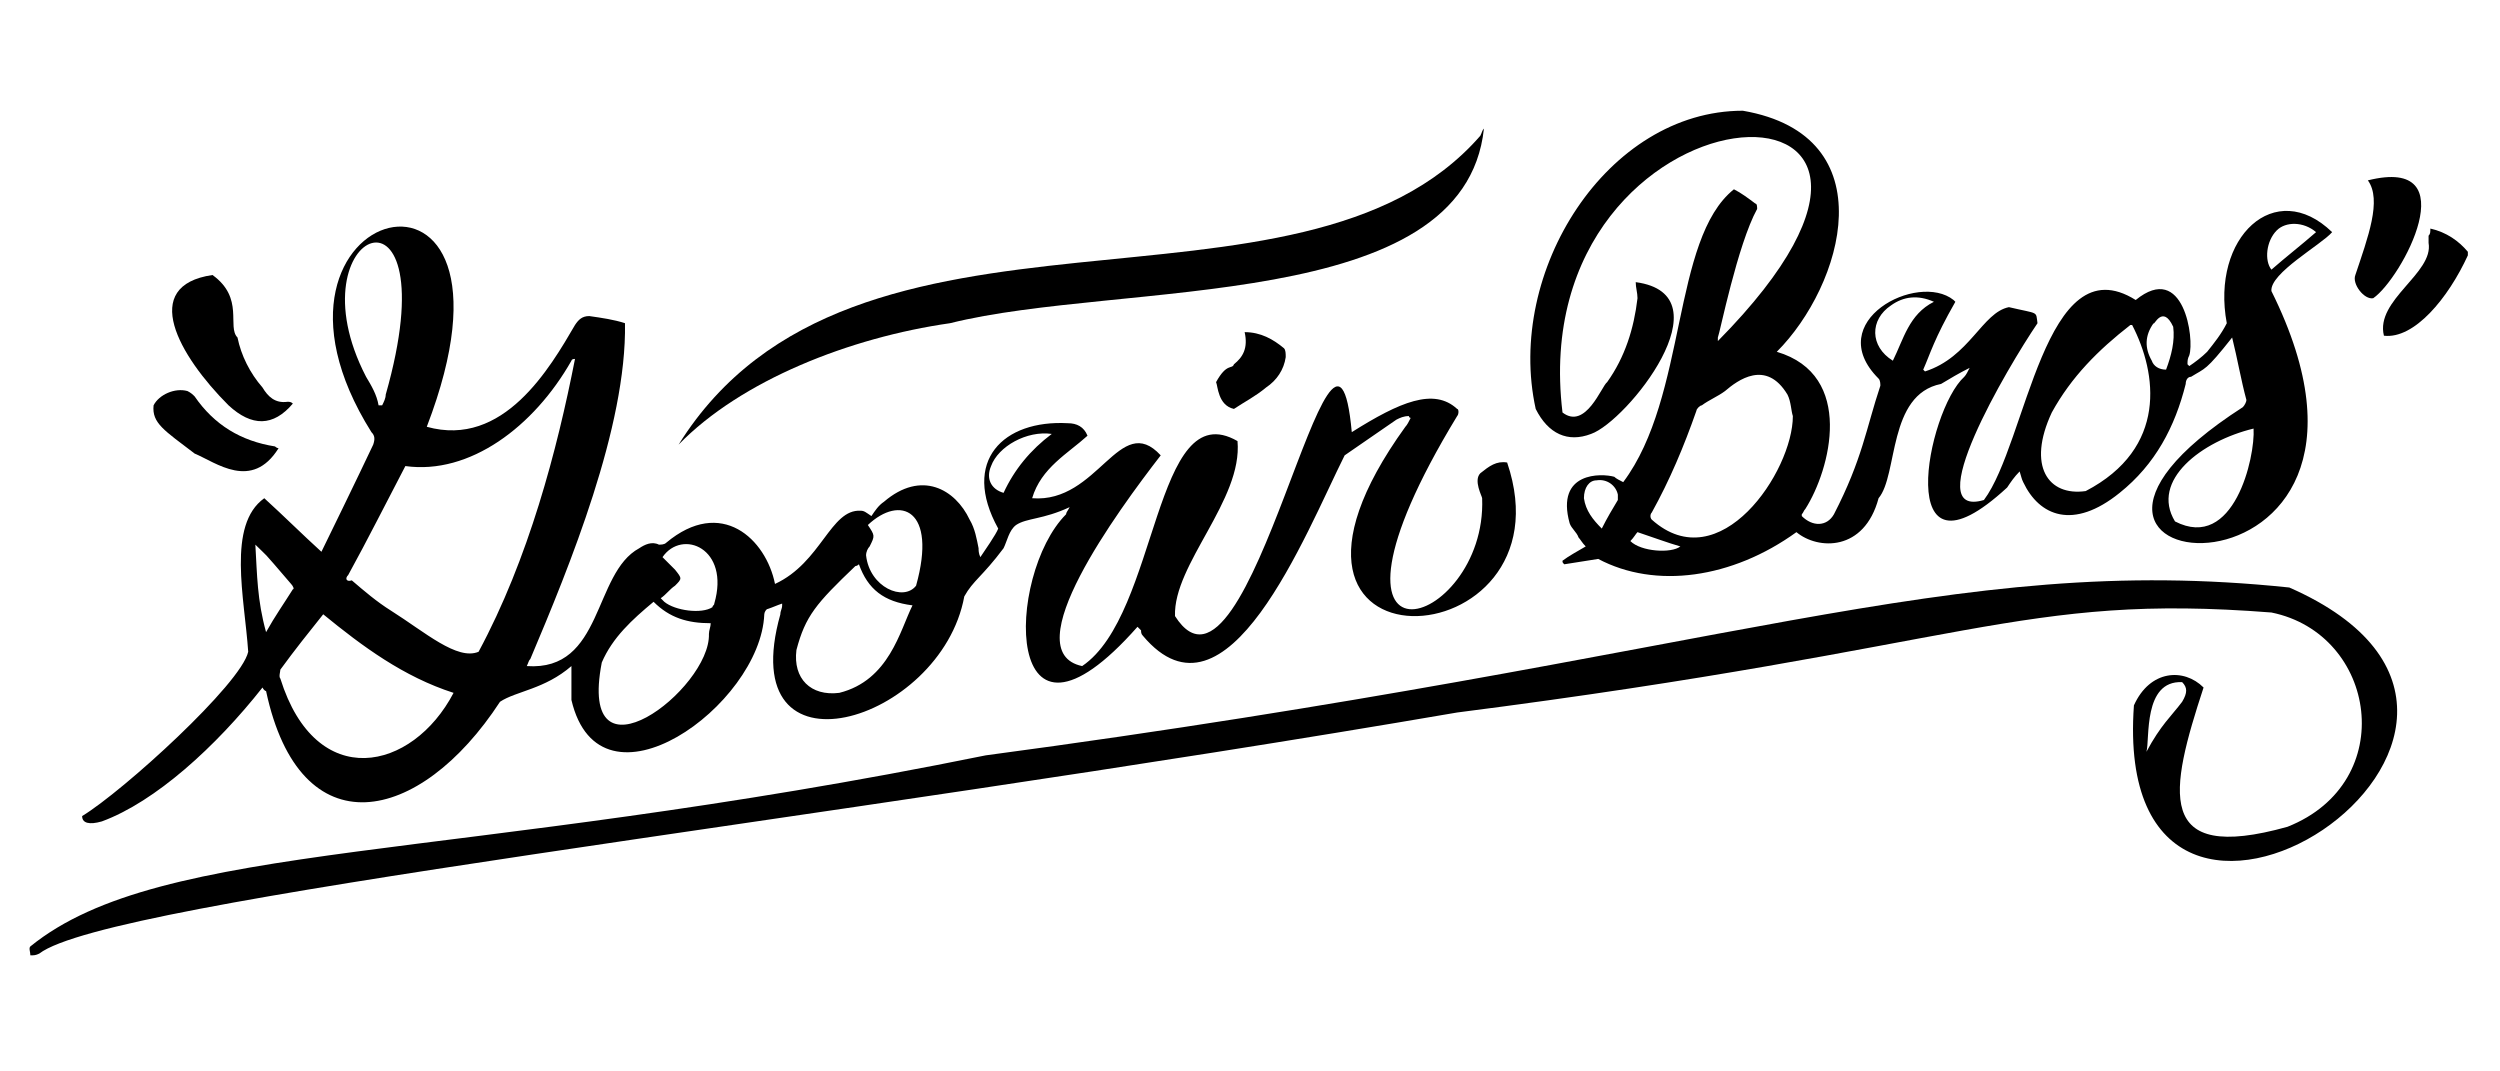
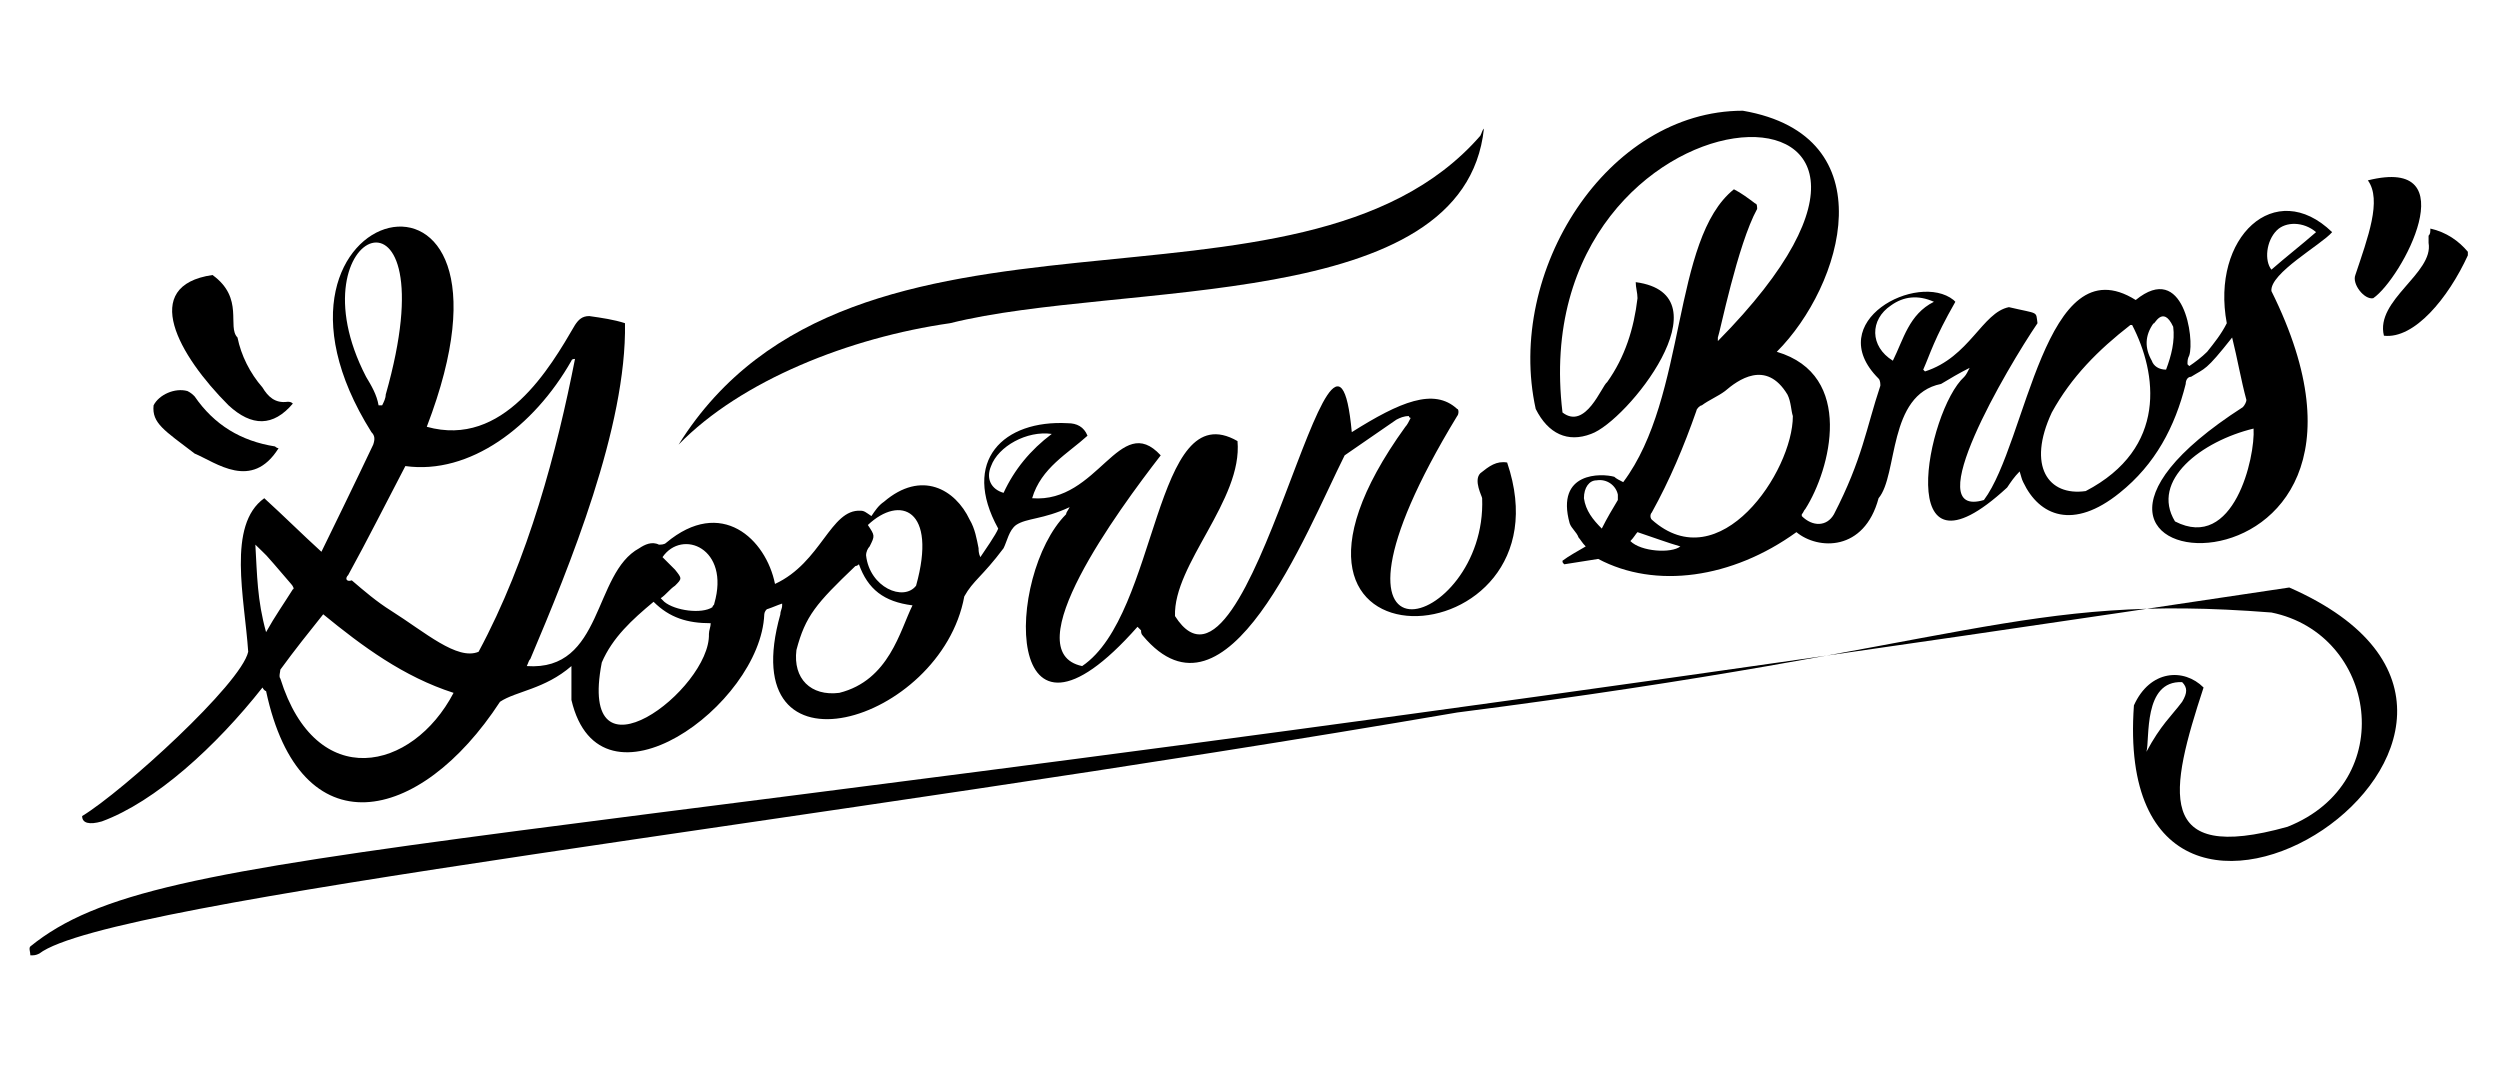
<svg xmlns="http://www.w3.org/2000/svg" version="1.1" id="Calque_1" x="0px" y="0px" viewBox="0 0 140 60" style="enable-background:new 0 0 140 60;" xml:space="preserve">
  <g id="repere">
</g>
  <g>
    <path d="M89.1,24.3c2-0.7,7.7-7.8,2.5-8.5c0,0.3,0.1,0.6,0.1,0.9C91.5,18.4,91,20,90,21.4c-0.3,0.2-1.2,2.7-2.5,1.7   c-2.3-19.1,25-20.5,8.7-4c0-0.1,0-0.1,0-0.2c0.1-0.2,1.1-5.2,2.2-7.2c0-0.1,0-0.3-0.1-0.3c-0.4-0.3-0.8-0.6-1.2-0.8   c-3.5,2.8-2.6,11.6-6.2,16.4c-0.2-0.1-0.4-0.2-0.5-0.3c-0.7-0.2-3.3-0.3-2.5,2.6c0.1,0.3,0.4,0.5,0.5,0.8c0.1,0.1,0.2,0.3,0.4,0.5   c-0.5,0.3-0.9,0.5-1.3,0.8c0,0.1,0,0.1,0.1,0.2c0.6-0.1,1.3-0.2,1.9-0.3c3.2,1.7,7.5,1.1,11.1-1.5c1.2,1,3.8,1.1,4.6-1.9   c1.1-1.3,0.5-5.8,3.5-6.4c0.5-0.3,1-0.6,1.6-0.9c-0.1,0.2-0.2,0.4-0.3,0.5c-2.1,1.9-4.1,12.2,2.4,6.2c0.2-0.3,0.4-0.6,0.7-0.9   c0.1,0.3,0.1,0.4,0.2,0.6c0.9,1.9,2.8,2.7,5.4,0.6c2-1.6,3.1-3.7,3.7-6.1c0-0.2,0.1-0.4,0.3-0.4c0.8-0.5,0.8-0.3,2.3-2.2   c0.3,1.2,0.5,2.4,0.8,3.5c0,0.1-0.1,0.3-0.2,0.4c-15.7,10.1,10.9,12.2,1.6-6.5c-0.1-1,2.8-2.6,3.4-3.3c-3.2-3.1-6.8,0.3-5.9,5.1   c-0.3,0.6-0.7,1.1-1.1,1.6c-0.3,0.3-0.7,0.6-1,0.8l-0.1-0.1c0-0.2,0-0.3,0.1-0.5c0.3-0.9-0.3-5.3-3-3.1c-5.1-3.2-6.1,8-8.5,11.2   c-3.7,1.1,1.3-7.4,3-9.9c-0.1-0.7,0.1-0.5-1.6-0.9c-1.5,0.3-2.2,2.8-4.7,3.6l-0.1-0.1c0.4-0.9,0.6-1.7,1.8-3.8l-0.1-0.1   c-2-1.6-7.4,1.2-4.2,4.4c0.1,0.1,0.1,0.3,0.1,0.4c-0.8,2.4-1,4.1-2.6,7.2c-0.4,0.7-1.2,0.7-1.8,0.1v-0.1c0.1-0.1,0.1-0.2,0.2-0.3   c1.4-2.2,2.8-7.5-1.6-8.8c3.7-3.7,6.2-12.1-1.9-13.5c-7.6,0-13.3,9-11.6,16.7C86.7,24.3,87.8,24.8,89.1,24.3z M90.6,28   c-0.3,0.5-0.6,1-0.9,1.6c-0.5-0.5-0.9-1-1-1.7c0-0.6,0.3-1,0.7-1c0.6-0.1,1.1,0.3,1.2,0.8C90.6,27.8,90.6,28,90.6,28z M127.5,12.9   c0.5-0.5,1.5-0.5,2.2,0.1c-0.8,0.7-1.7,1.4-2.5,2.1C126.8,14.6,126.9,13.5,127.5,12.9z M126.2,24c0.1,1.6-1.1,6.9-4.4,5.2   C120.4,26.9,123.3,24.7,126.2,24z M120.6,18.1c0,0.2,0.5-1.1,1.1,0.2c0.1,0.8-0.1,1.6-0.4,2.4c-0.4,0-0.7-0.2-0.8-0.5   C120.1,19.5,120.1,18.8,120.6,18.1z M114.9,23.1c1.1-2,2.6-3.5,4.4-4.9h0.1c1.4,2.7,2,6.9-2.6,9.3   C114.7,27.8,113.5,26.1,114.9,23.1z M105.9,17.1c0.7-0.5,1.5-0.6,2.4-0.2c-1.4,0.7-1.7,2.1-2.3,3.3   C104.7,19.4,104.7,17.9,105.9,17.1z M91.3,30.3c0.2-0.2,0.3-0.4,0.4-0.5c0.9,0.3,1.7,0.6,2.4,0.8C93.6,31,91.9,30.9,91.3,30.3z    M100.1,22.1c0.2,0.4,0.2,0.9,0.3,1.2c0,3.1-4.1,9.2-7.9,5.8c-0.1-0.1-0.1-0.3,0-0.4c1-1.8,1.8-3.7,2.5-5.7c0-0.1,0.2-0.3,0.3-0.3   c0.4-0.3,0.9-0.5,1.3-0.8C97.3,21.3,98.9,20.1,100.1,22.1z" />
    <path d="M136.1,12.8c0,0.2,0,0.3-0.1,0.4c0,0.1,0,0.3,0,0.4c0.3,1.7-3,3.2-2.5,5.2c1.7,0.2,3.6-2.1,4.7-4.5c0-0.1,0-0.1,0-0.2   C137.7,13.5,137,13,136.1,12.8z" />
    <path d="M5.7,46c3-1.1,6.4-4.2,9-7.5c0.1,0.2,0.2,0.2,0.2,0.2c1.9,8.9,8.6,7.5,13.1,0.6c0.9-0.6,2.5-0.7,4-2c0,0.7,0,1.3,0,1.9   c1.6,6.8,10.6,0.3,10.8-4.8c0-0.1,0.1-0.3,0.2-0.3c0.3-0.1,0.5-0.2,0.8-0.3c0,0.1,0,0.1,0,0.1c0,0.2-0.1,0.3-0.1,0.5   c-2.7,9.6,9,6.1,10.3-1c0.5-0.9,1-1.1,2.2-2.7c0.2-0.4,0.3-1,0.7-1.3c0.6-0.4,1.5-0.3,3-1c-0.1,0.2-0.2,0.3-0.2,0.4   c-3.4,3.4-3.6,14.9,4,6.3c0.1,0.1,0.1,0.1,0.2,0.2c0,0.1,0,0.2,0.1,0.3c4.7,5.6,9.1-5.7,11.3-10.1c1-0.7,1.9-1.3,2.9-2   c0.2-0.1,0.4-0.2,0.7-0.2c0,0,0,0.1,0.1,0.1c-0.1,0.2-0.2,0.4-0.3,0.5c-10.4,14.4,9.5,13.2,5.7,2c-0.6-0.1-1,0.2-1.5,0.6   c-0.4,0.4,0.1,1.3,0.1,1.4c0.3,7.4-10.7,10.7-1.4-4.6c0.1-0.1,0.1-0.4,0-0.4c-1.3-1.2-3.2-0.4-5.9,1.3c-1-10.9-5.7,16.9-9.9,10.3   c-0.1-2.9,3.8-6.5,3.5-9.8c-4.7-2.7-4.4,9.7-8.7,12.6c-3.8-0.8,2-8.7,4.4-11.8c-2.3-2.5-3.5,2.7-7.2,2.4c0.5-1.7,2-2.5,3.1-3.5   c-0.2-0.5-0.6-0.7-1.1-0.7c-3.6-0.2-6,2.1-3.9,5.9c-0.1,0.3-0.8,1.3-1,1.6c-0.1-0.2-0.1-0.4-0.1-0.5c-0.1-0.5-0.2-1.1-0.5-1.6   c-0.8-1.7-2.7-2.8-4.8-1c-0.3,0.2-0.5,0.5-0.7,0.8c-0.3-0.2-0.4-0.3-0.6-0.3c-1.7-0.1-2.2,2.9-4.8,4.1c-0.5-2.5-3-4.9-6.1-2.3   c-0.1,0.1-0.3,0.1-0.4,0.1c-0.4-0.2-0.8,0-1.1,0.2c-2.6,1.4-2,6.9-6.3,6.6c0.1-0.2,0.1-0.3,0.2-0.4c2.2-5.2,5.4-13,5.3-18.8   c-0.6-0.2-1.3-0.3-2-0.4c-0.4,0-0.6,0.2-0.8,0.5c-1.4,2.4-4,6.9-8.3,5.7c6.6-17.2-11.2-12.6-3.1,0.3c0.2,0.2,0.2,0.4,0.1,0.7   c-0.8,1.7-2.7,5.6-2.9,6c-1.1-1-2.1-2-3.2-3c-2.1,1.5-1.1,5.6-0.9,8.6c-0.4,1.8-7,7.8-9.3,9.2C4.6,46.1,5,46.2,5.7,46z M55.5,26.1   c0.4-1.1,2-2,3.4-1.8c-1.2,0.9-2.1,2-2.7,3.3C55.5,27.4,55.2,26.8,55.5,26.1z M48.6,29.4c1.8-1.7,3.9-0.9,2.7,3.4   c-0.7,0.9-2.6,0.1-2.8-1.7c0-0.2,0.1-0.4,0.2-0.5C49,30,49,30,48.6,29.4z M44.6,36.4c0.5-1.9,1.1-2.6,3.3-4.7c0,0,0.1,0,0.2-0.1   c0.5,1.4,1.4,2.1,3,2.3c-0.7,1.4-1.3,4.2-4.1,4.9C45.4,39,44.4,38,44.6,36.4z M37.8,31.9c-0.1-0.1,0,0-0.7-0.7   c1.1-1.6,3.8-0.5,2.9,2.6c0,0.1-0.1,0.1-0.1,0.2c-0.6,0.4-2.1,0.2-2.7-0.3c-0.1-0.1-0.1-0.1-0.2-0.2c0.3-0.2,0.5-0.5,0.8-0.7   C38.2,32.4,38.2,32.4,37.8,31.9z M33.7,37.1c0.6-1.4,1.7-2.4,2.9-3.4c0.9,0.9,1.9,1.2,3.2,1.2c0,0.2-0.1,0.4-0.1,0.6   C39.8,38.6,32.3,44.3,33.7,37.1z M20.5,21.1c-4.3-8.3,4.8-12,1.1,1c0,0.2-0.1,0.4-0.2,0.6c-0.1,0-0.1,0-0.2,0   C21.1,22.1,20.8,21.6,20.5,21.1z M19.5,32.2c1.1-2,2.1-4,3.2-6.1c3.6,0.5,7.2-2.2,9.3-5.9c0,0,0-0.1,0.2-0.1   c-1,5.1-2.6,11.2-5.4,16.4c-1.2,0.5-3-1.1-4.9-2.3c-0.8-0.5-1.5-1.1-2.2-1.7C19.4,32.6,19.3,32.4,19.5,32.2z M18.1,34.4   c2.2,1.8,4.5,3.5,7.3,4.4c-2.3,4.4-7.7,5.6-9.7-0.8c-0.1-0.1,0-0.4,0-0.5C16.5,36.4,17.3,35.4,18.1,34.4z M14.3,30.5   c0.8,0.8,0.2,0.1,2,2.2c0.1,0.1,0.2,0.3,0.1,0.3c-0.5,0.8-1,1.5-1.5,2.4C14.4,33.6,14.4,32.2,14.3,30.5z" />
-     <path d="M128.2,32.9c-19.1-2-31.1,3.8-73,9.4C25.2,48.4,9.1,47,1.7,53c-0.1,0.1,0,0.3,0,0.5c0.2,0,0.3,0,0.5-0.1   c3.9-3,43.3-7.3,79.4-13.5c28.9-3.7,31.5-6.7,45.6-5.6c5.9,1.2,7.2,9.5,0.9,12c-7.5,2.1-6.6-2-4.7-7.8c-1.1-1.1-3-1-3.9,1   C118.1,59,146.2,40.8,128.2,32.9z M120.2,42.1c0.2-0.7-0.2-4,2-3.9c0.3,0.3,0.3,0.6,0,1.1C121.6,40.1,121,40.6,120.2,42.1z" />
+     <path d="M128.2,32.9C25.2,48.4,9.1,47,1.7,53c-0.1,0.1,0,0.3,0,0.5c0.2,0,0.3,0,0.5-0.1   c3.9-3,43.3-7.3,79.4-13.5c28.9-3.7,31.5-6.7,45.6-5.6c5.9,1.2,7.2,9.5,0.9,12c-7.5,2.1-6.6-2-4.7-7.8c-1.1-1.1-3-1-3.9,1   C118.1,59,146.2,40.8,128.2,32.9z M120.2,42.1c0.2-0.7-0.2-4,2-3.9c0.3,0.3,0.3,0.6,0,1.1C121.6,40.1,121,40.6,120.2,42.1z" />
    <path d="M53.2,18.1c9.6-2.4,28.8-0.5,29.9-10.9C83,7.3,83,7.4,82.9,7.6C72.8,19.2,47.8,9.2,38,24.9C41.5,21.3,47.6,18.9,53.2,18.1z   " />
    <path d="M12.8,22.7c1.3,1.2,2.5,1.2,3.6-0.1c-0.1-0.1-0.2-0.1-0.3-0.1c-0.7,0.1-1.1-0.3-1.4-0.8c-0.7-0.8-1.2-1.8-1.4-2.8   c-0.6-0.6,0.4-2.2-1.4-3.5C7.8,16,10,19.9,12.8,22.7z" />
    <path d="M132.9,16.7c1.6-1.1,5.3-8-0.3-6.6c0.8,1.1,0,3.2-0.7,5.3C131.7,15.9,132.4,16.8,132.9,16.7z" />
    <path d="M10.9,25.4c1.2,0.5,3.2,2.1,4.7-0.3c-0.1,0-0.2-0.1-0.2-0.1c-1.9-0.3-3.4-1.2-4.5-2.8c-0.1-0.1-0.2-0.2-0.4-0.3   c-0.7-0.2-1.6,0.2-1.9,0.8C8.5,23.7,9.2,24.1,10.9,25.4z" />
-     <path d="M69.1,20.4c-0.1,0.3-0.4-0.1-1,1c0.1,0.2,0.1,1.3,1,1.5c0.6-0.4,1.2-0.7,1.8-1.2c0.6-0.4,1-1,1.1-1.7c0-0.2,0-0.4-0.1-0.5   c-0.6-0.5-1.3-0.9-2.2-0.9C69.9,19.5,69.6,20,69.1,20.4z" />
  </g>
</svg>